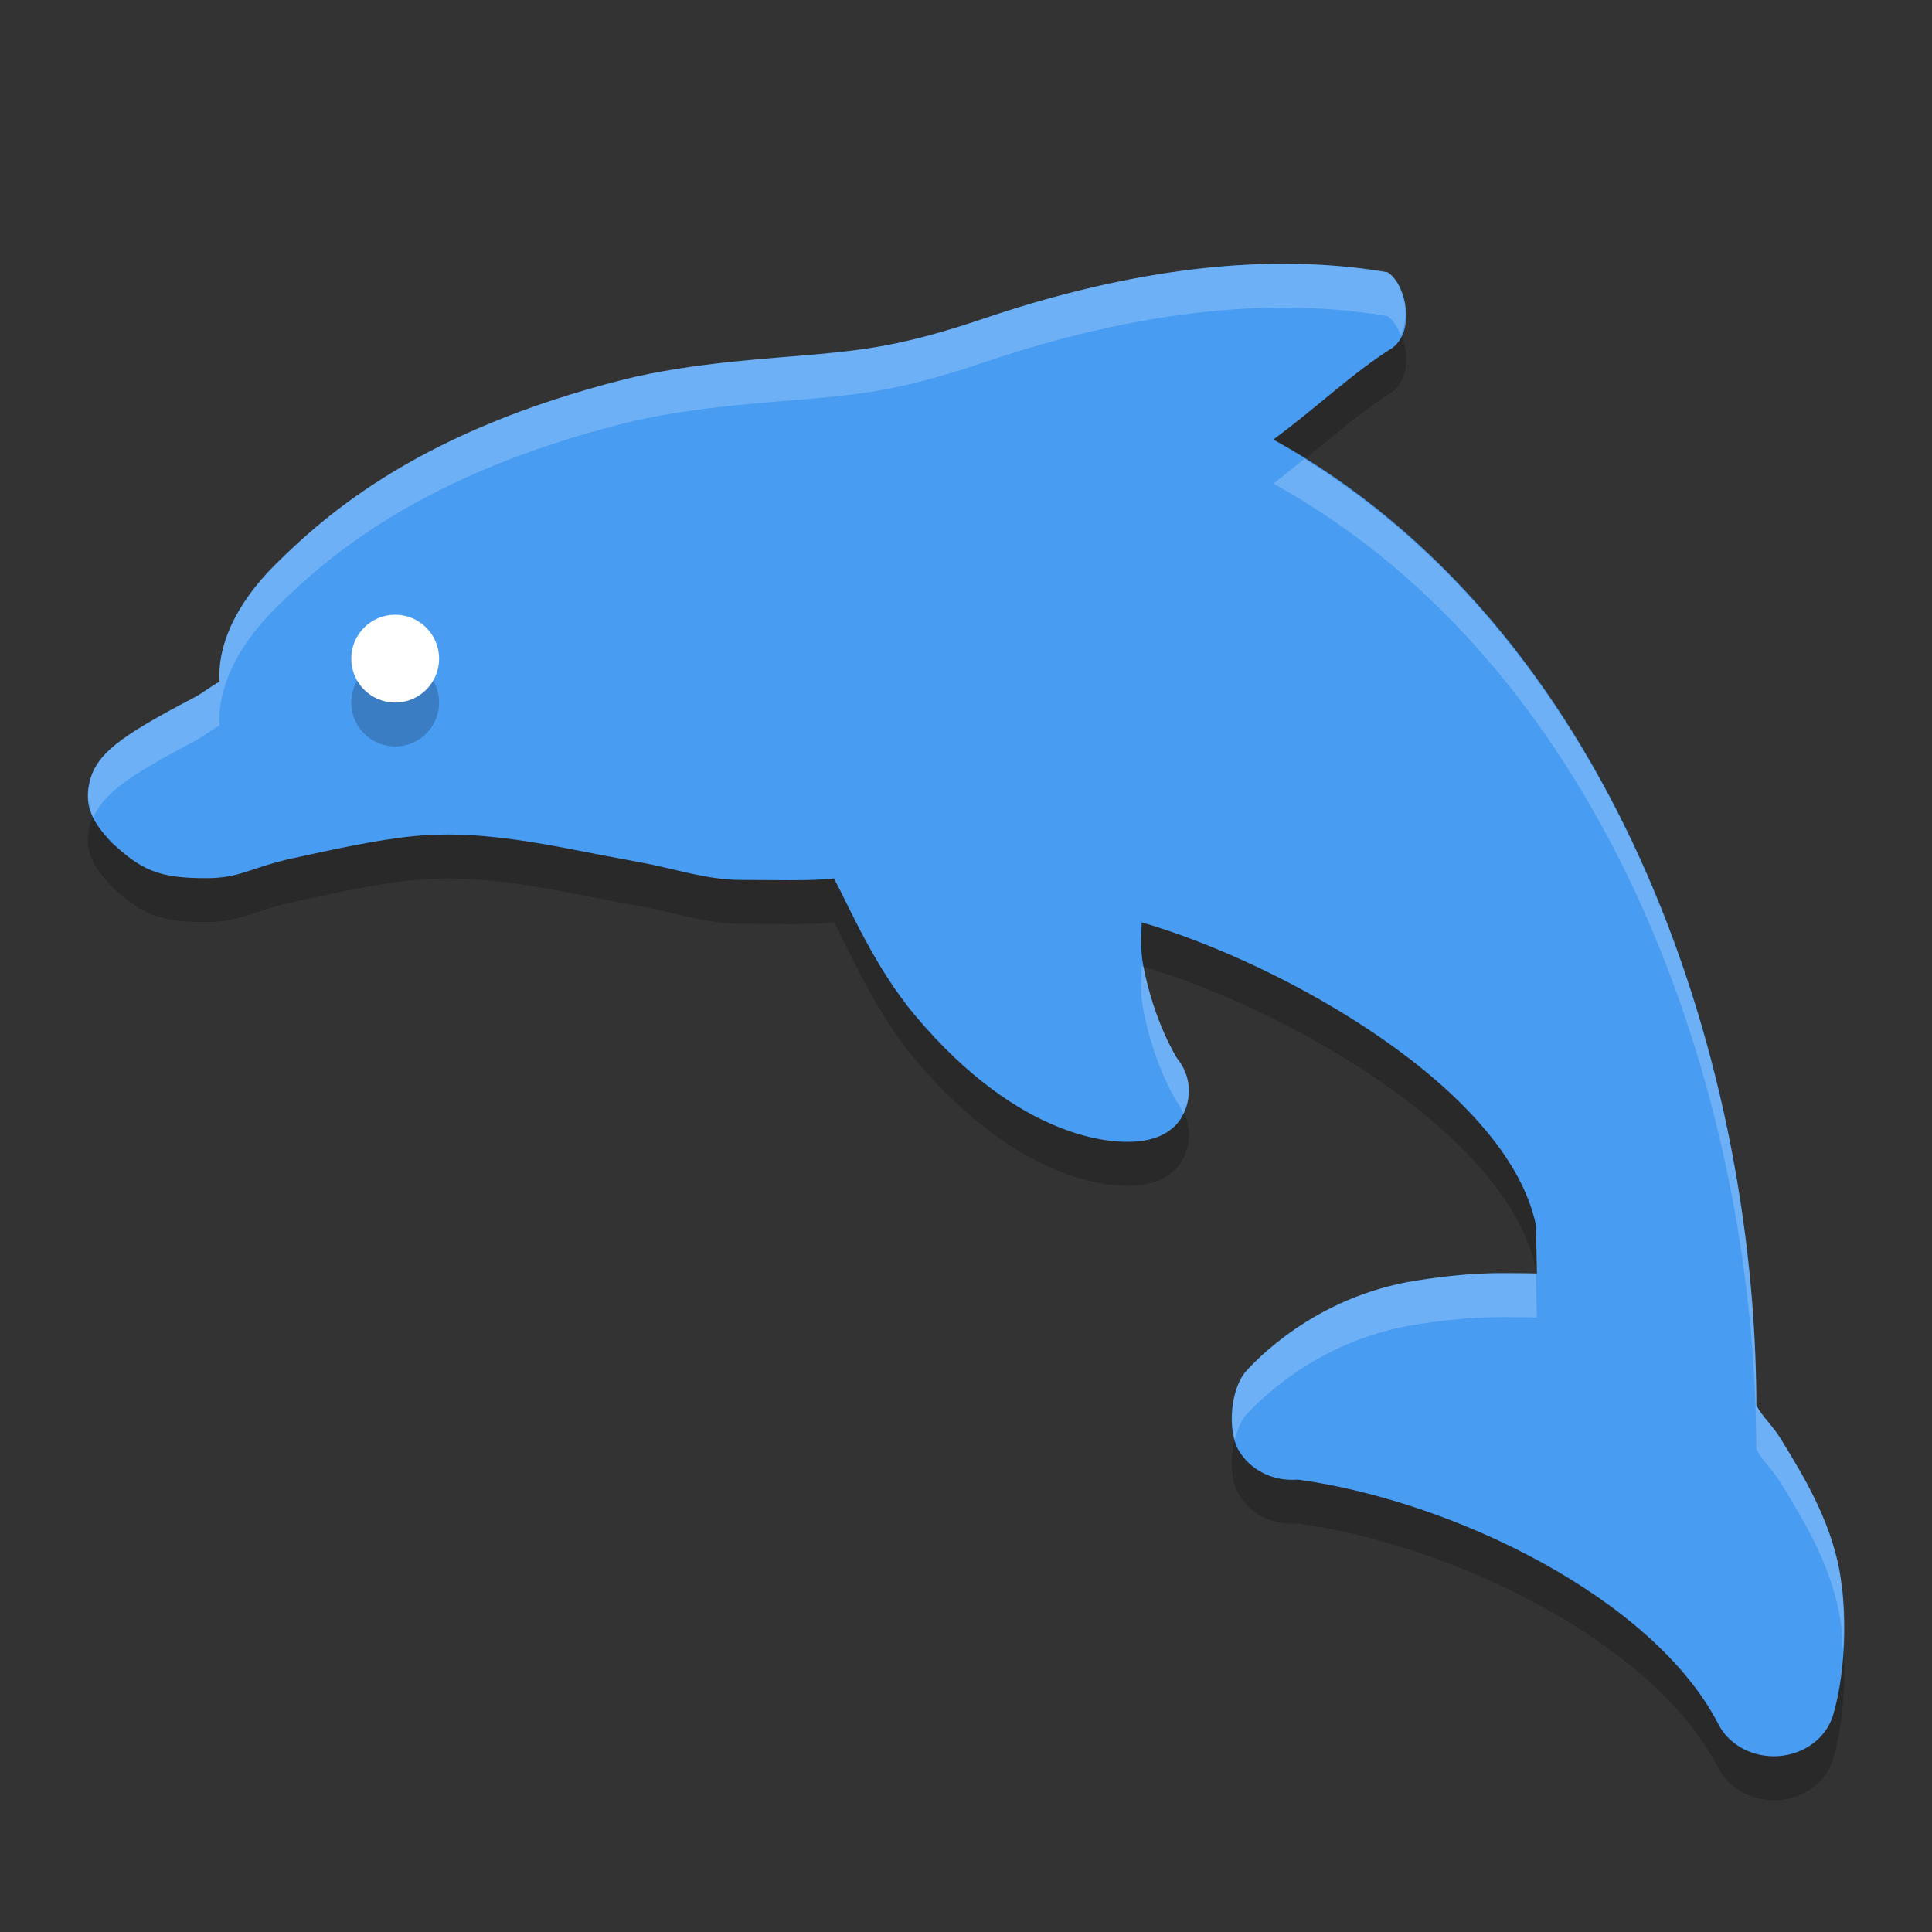
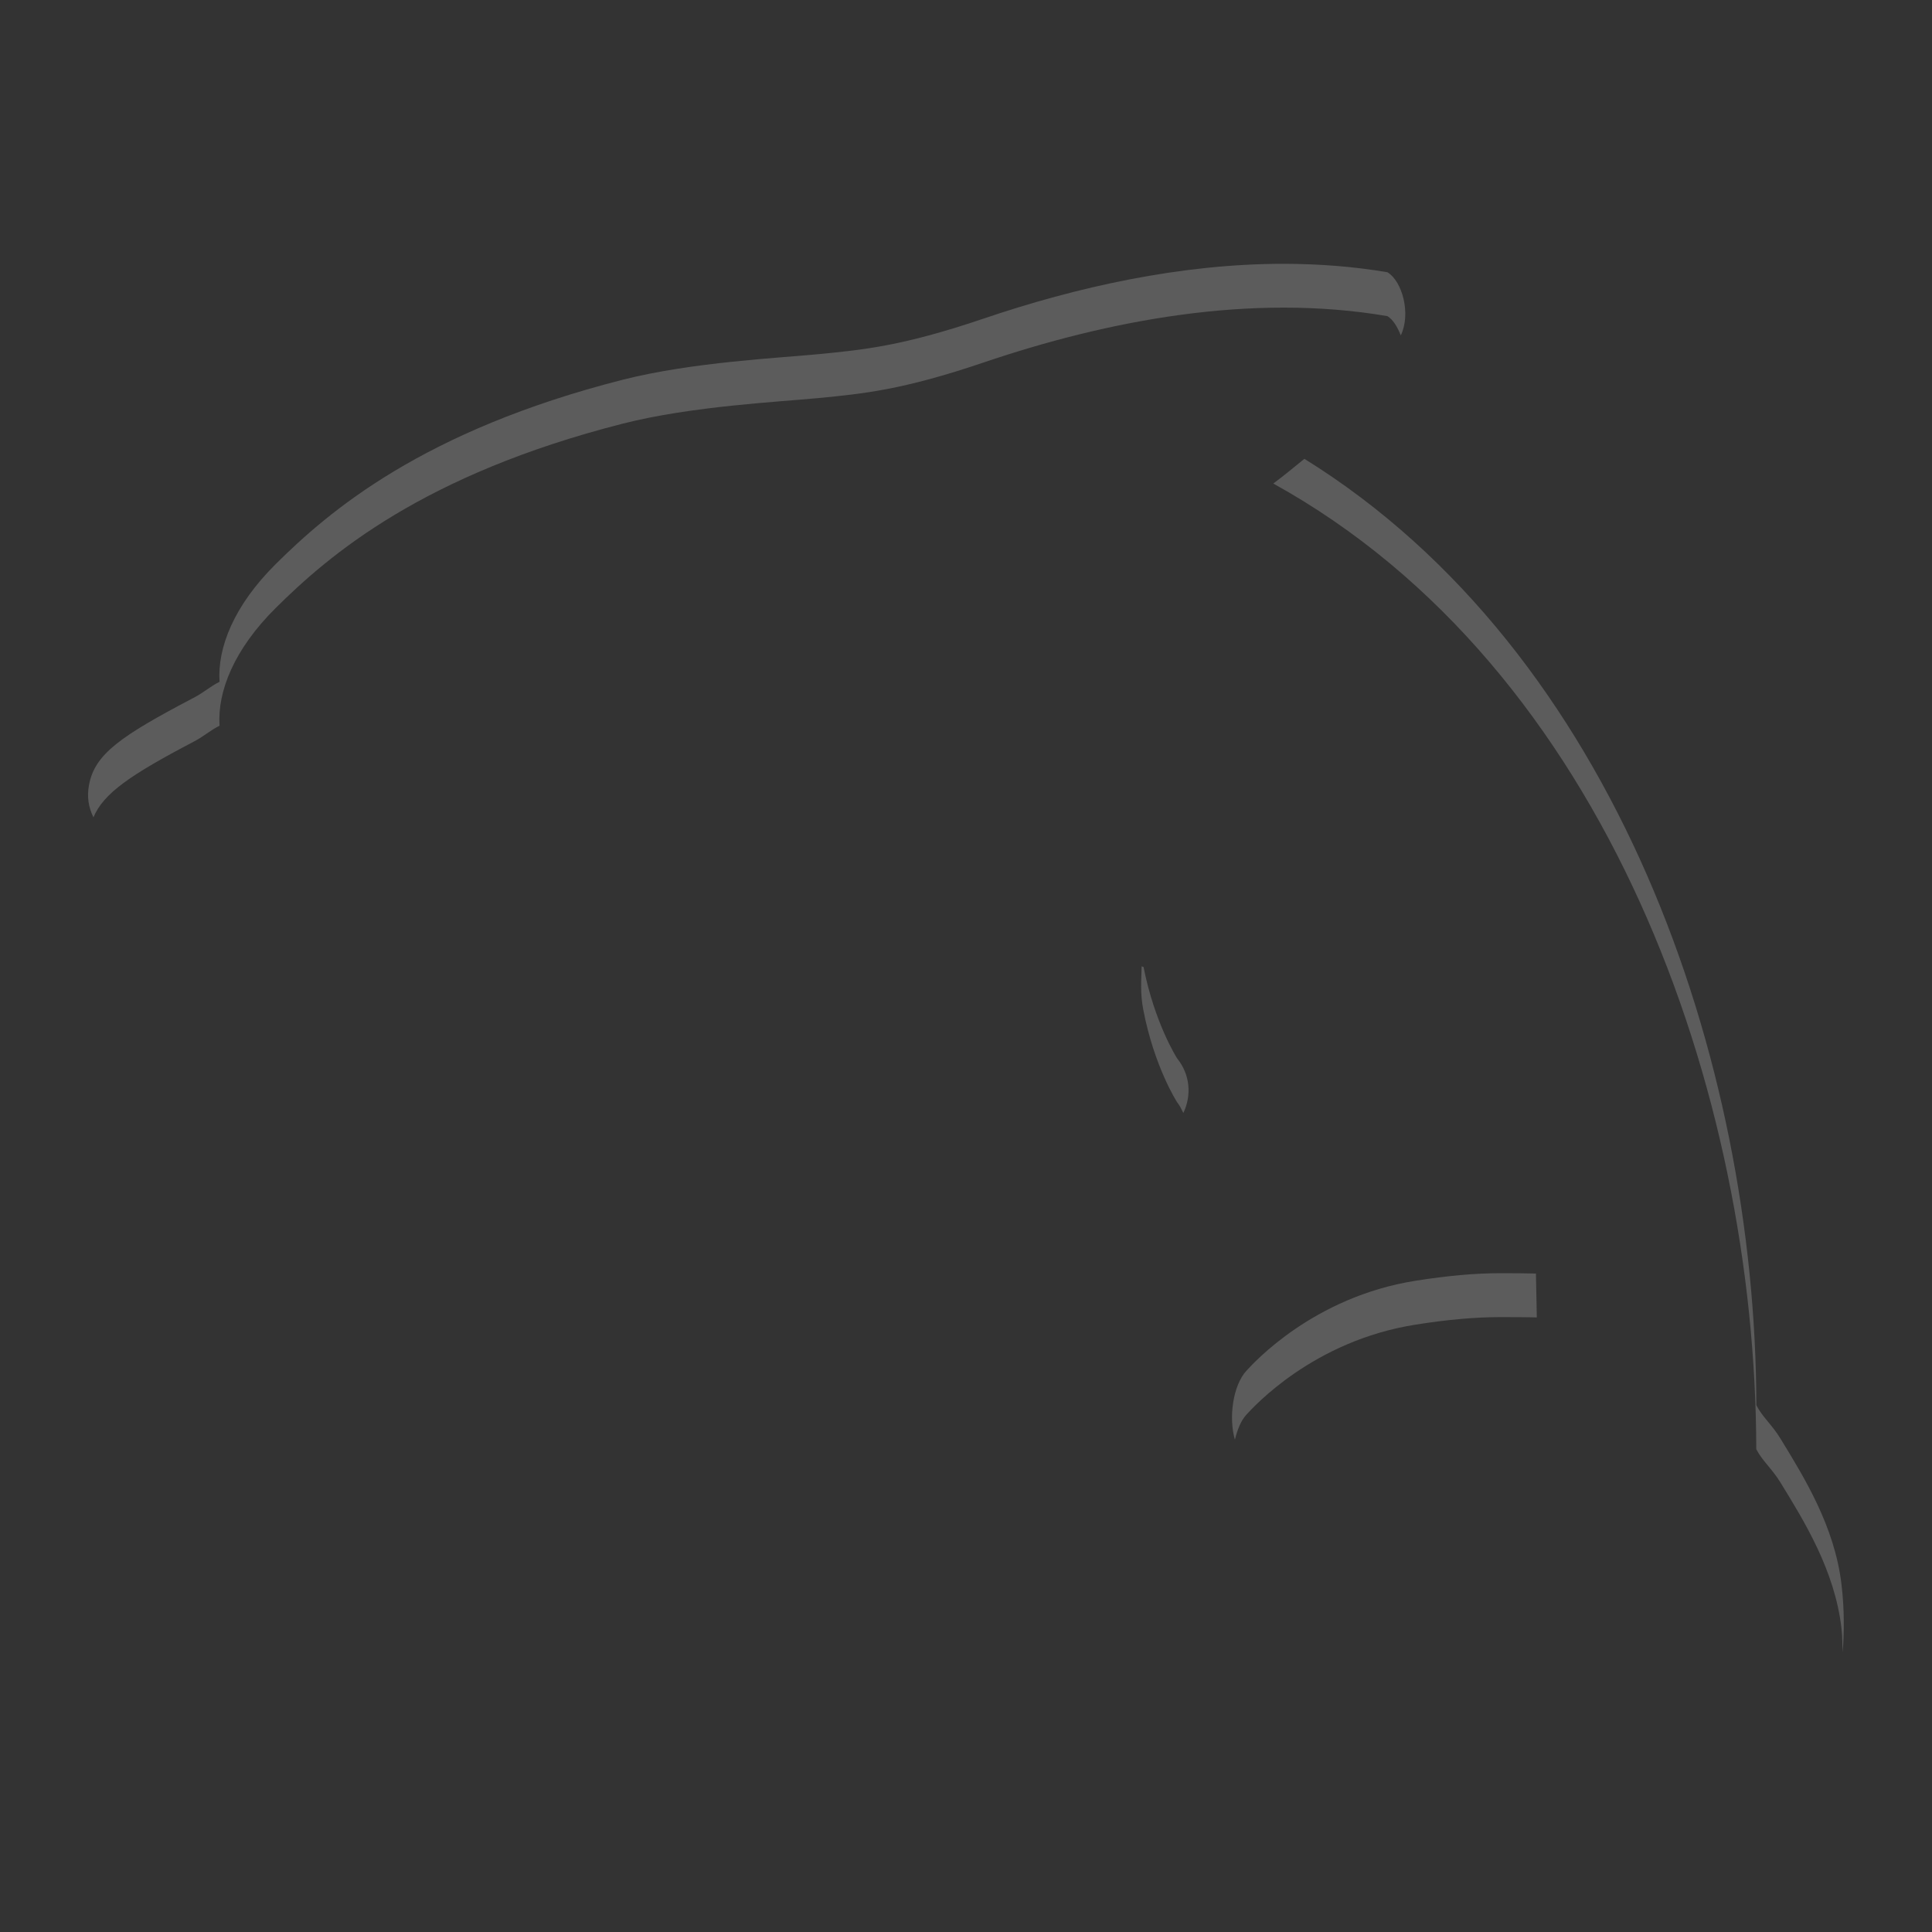
<svg xmlns="http://www.w3.org/2000/svg" width="22" height="22" x="0" y="0" version="1.1" xml:space="preserve">
  <rect width="100%" height="100%" fill="#333333" stroke="none" />
-   <path style="opacity:0.2" d="m 20.97,18.54 c -0.078,-0.656 -0.42,-1.213 -0.694,-1.659 -0.097,-0.157 -0.208,-0.246 -0.276,-0.379 C 19.993,12.444 18.303,7.607 14.5,5.505 15,5.137 15.399,4.748 15.853,4.463 16.129,4.26 16.006,3.725 15.799,3.6 14.246,3.334 12.613,3.649 11.198,4.129 10.28,4.44 9.834,4.483 9.318,4.533 8.88,4.575 7.882,4.624 7.092,4.825 4.816,5.404 3.746,6.322 3.139,6.925 2.664,7.395 2.474,7.874 2.5,8.263 2.387,8.32 2.327,8.383 2.202,8.448 1.368,8.885 1.08,9.088 1.013,9.436 c -0.049,0.256 0.041,0.424 0.254,0.654 0.344,0.32 0.54,0.41 1.08,0.41 0.394,0 0.501,-0.12 0.987,-0.227 0.43,-0.094 0.965,-0.212 1.371,-0.251 0.516,-0.05 1.032,-0.002 1.81,0.15 0.231,0.045 0.492,0.096 0.778,0.148 0.368,0.066 0.752,0.2 1.141,0.2 0.331,0 0.824,0.014 1.063,-0.017 0.173,0.324 0.461,1.01 0.925,1.562 1.21,1.44 2.265,1.436 2.41,1.437 0.262,0.004 0.508,-0.075 0.629,-0.288 0.121,-0.213 0.1,-0.468 -0.056,-0.661 -0.003,-0.004 -0.263,-0.409 -0.387,-1.06 -0.035,-0.186 -0.02,-0.342 -0.017,-0.49 1.611,0.468 4.163,1.895 4.489,3.449 l 0.011,0.549 c -0.005,-1.95e-4 0.005,10e-5 0,0 -0.074,-0.003 -0.298,-0.004 -0.411,-0.004 -0.293,0 -0.61,0.029 -0.969,0.086 -1.167,0.185 -1.845,0.938 -1.924,1.023 -0.183,0.197 -0.227,0.675 -0.095,0.904 0.131,0.227 0.388,0.36 0.669,0.339 l 0.013,-8.5e-5 c 1.784,0.247 4.047,1.36 4.781,2.78 0.114,0.227 0.363,0.37 0.635,0.37 0.017,0 0.035,-4.9e-4 0.052,-0.002 0.291,-0.02 0.538,-0.202 0.619,-0.457 0.021,-0.066 0.2,-0.666 0.101,-1.502 z" />
-   <path style="fill:#489cf2" d="m 20.97,18.04 c -0.078,-0.656 -0.42,-1.213 -0.694,-1.659 -0.097,-0.157 -0.208,-0.246 -0.276,-0.379 C 19.993,11.944 18.303,7.107 14.5,5.005 15,4.637 15.399,4.248 15.853,3.963 16.129,3.76 16.006,3.225 15.799,3.1 14.246,2.834 12.613,3.149 11.198,3.629 10.28,3.94 9.834,3.983 9.318,4.033 8.88,4.075 7.882,4.124 7.092,4.325 4.816,4.904 3.746,5.822 3.139,6.425 2.664,6.895 2.474,7.374 2.5,7.763 2.387,7.82 2.327,7.883 2.202,7.948 1.368,8.385 1.08,8.588 1.013,8.936 0.964,9.192 1.054,9.36 1.267,9.59 c 0.344,0.32 0.54,0.41 1.08,0.41 0.394,0 0.501,-0.12 0.987,-0.227 0.43,-0.094 0.965,-0.212 1.371,-0.251 0.516,-0.05 1.032,-0.002 1.81,0.15 0.231,0.045 0.492,0.096 0.778,0.148 0.368,0.066 0.752,0.2 1.141,0.2 0.331,0 0.824,0.014 1.063,-0.017 0.173,0.324 0.461,1.01 0.925,1.562 1.21,1.44 2.265,1.436 2.41,1.437 0.262,0.004 0.508,-0.075 0.629,-0.288 0.121,-0.213 0.1,-0.468 -0.056,-0.661 -0.003,-0.004 -0.263,-0.409 -0.387,-1.06 -0.035,-0.186 -0.02,-0.342 -0.017,-0.49 1.611,0.468 4.163,1.895 4.489,3.449 l 0.011,0.549 c -0.005,-1.95e-4 0.005,10e-5 0,0 -0.074,-0.003 -0.298,-0.004 -0.411,-0.004 -0.293,0 -0.61,0.029 -0.969,0.086 -1.167,0.185 -1.845,0.938 -1.924,1.023 -0.183,0.197 -0.227,0.675 -0.095,0.904 0.131,0.227 0.388,0.36 0.669,0.339 l 0.013,-8.5e-5 c 1.784,0.247 4.047,1.36 4.781,2.78 0.114,0.227 0.363,0.37 0.635,0.37 0.017,0 0.035,-4.9e-4 0.052,-0.002 0.291,-0.02 0.538,-0.202 0.619,-0.457 0.021,-0.066 0.2,-0.666 0.101,-1.502 z" />
-   <circle style="opacity:0.2" cx="4.5" cy="8" r=".5" />
-   <circle style="fill:#ffffff" cx="4.5" cy="7.5" r=".5" />
  <path style="opacity:0.2;fill:#ffffff" d="m 14.623,3.004 c -1.181,-0.001 -2.365,0.265 -3.426,0.625 C 10.28,3.94 9.834,3.983 9.318,4.033 8.88,4.076 7.882,4.123 7.092,4.324 4.816,4.903 3.746,5.821 3.139,6.424 2.665,6.894 2.474,7.375 2.5,7.764 2.387,7.82 2.328,7.882 2.203,7.947 1.369,8.384 1.08,8.588 1.014,8.936 0.987,9.077 1.009,9.194 1.064,9.307 1.179,9.034 1.482,8.825 2.203,8.447 2.328,8.382 2.387,8.32 2.5,8.264 2.474,7.875 2.665,7.394 3.139,6.924 3.746,6.321 4.816,5.403 7.092,4.824 7.882,4.623 8.88,4.576 9.318,4.533 c 0.516,-0.05 0.961,-0.093 1.879,-0.404 1.415,-0.48 3.049,-0.795 4.602,-0.529 0.064,0.039 0.114,0.123 0.152,0.219 0.118,-0.245 0.018,-0.616 -0.152,-0.719 -0.388,-0.066 -0.782,-0.095 -1.176,-0.096 z m 0.23,2.221 c -0.117,0.094 -0.226,0.187 -0.354,0.281 3.803,2.102 5.493,6.939 5.5,10.996 0.068,0.133 0.179,0.222 0.275,0.379 0.275,0.447 0.618,1.002 0.695,1.658 0.012,0.1 0.009,0.184 0.014,0.277 0.016,-0.225 0.022,-0.478 -0.014,-0.777 -0.078,-0.656 -0.421,-1.211 -0.695,-1.658 C 20.179,16.224 20.068,16.135 20,16.002 19.993,12.075 18.403,7.426 14.854,5.225 Z M 13,11.004 c -0.003,0.148 -0.018,0.305 0.018,0.49 0.124,0.651 0.384,1.055 0.387,1.059 0.03,0.037 0.05,0.08 0.07,0.121 0.097,-0.205 0.076,-0.439 -0.07,-0.621 -0.003,-0.004 -0.257,-0.401 -0.383,-1.041 -0.007,-0.002 -0.015,-0.006 -0.021,-0.008 z m 4.09,3.494 c -0.293,0 -0.611,0.029 -0.971,0.086 -1.167,0.185 -1.845,0.938 -1.924,1.023 -0.158,0.17 -0.205,0.54 -0.133,0.787 0.028,-0.114 0.069,-0.219 0.133,-0.287 0.079,-0.085 0.757,-0.839 1.924,-1.023 0.359,-0.057 0.678,-0.086 0.971,-0.086 0.113,0 0.336,9.06e-4 0.41,0.004 l -0.01,-0.5 c -0.079,-0.003 -0.29,-0.004 -0.4,-0.004 z" />
</svg>